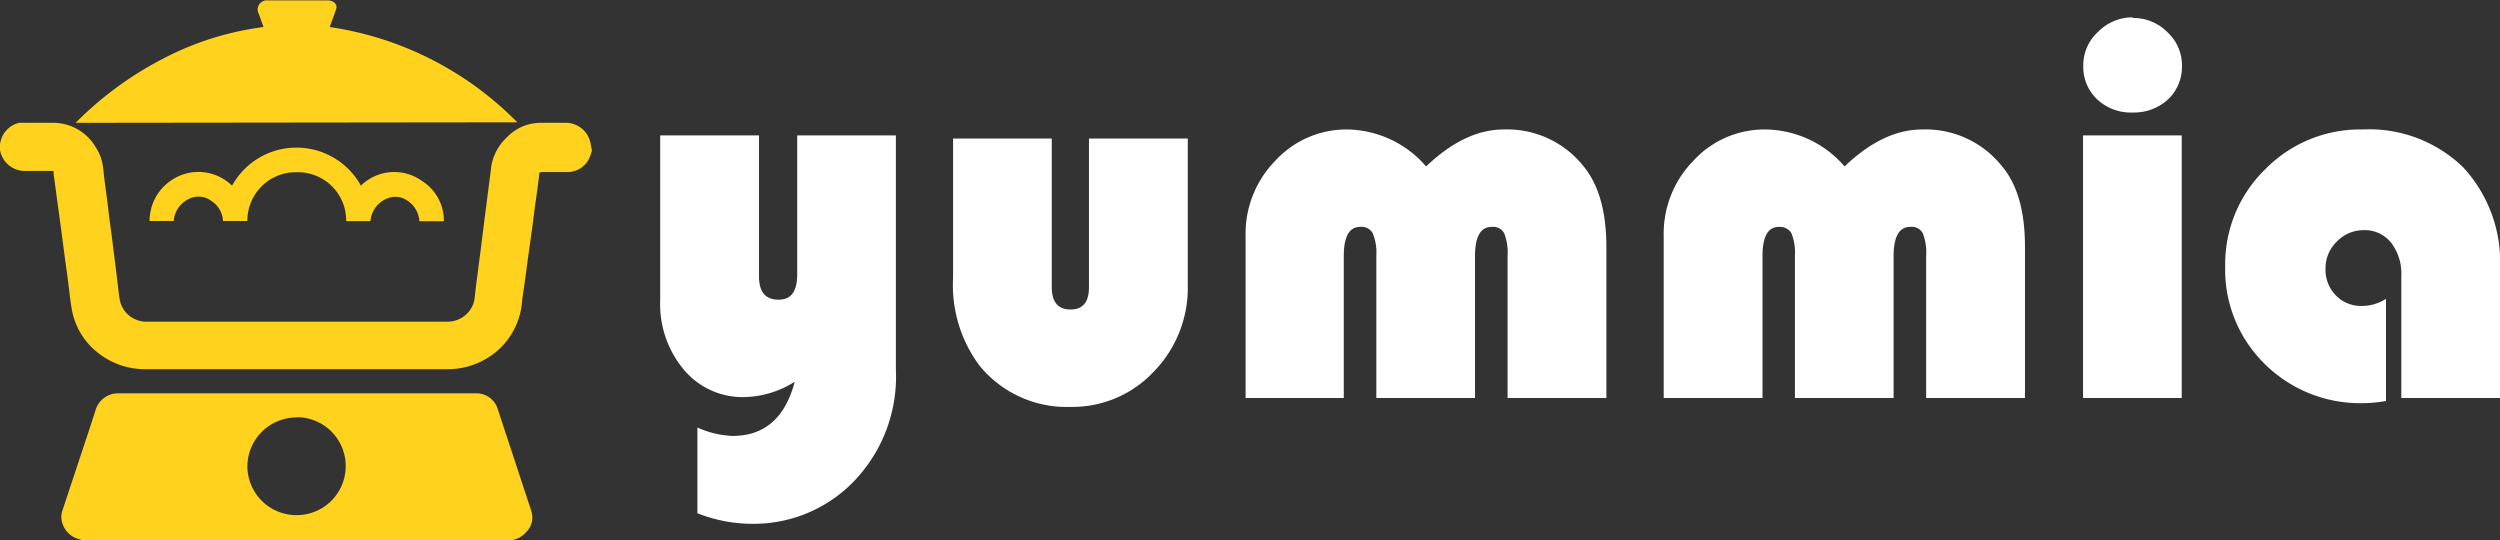
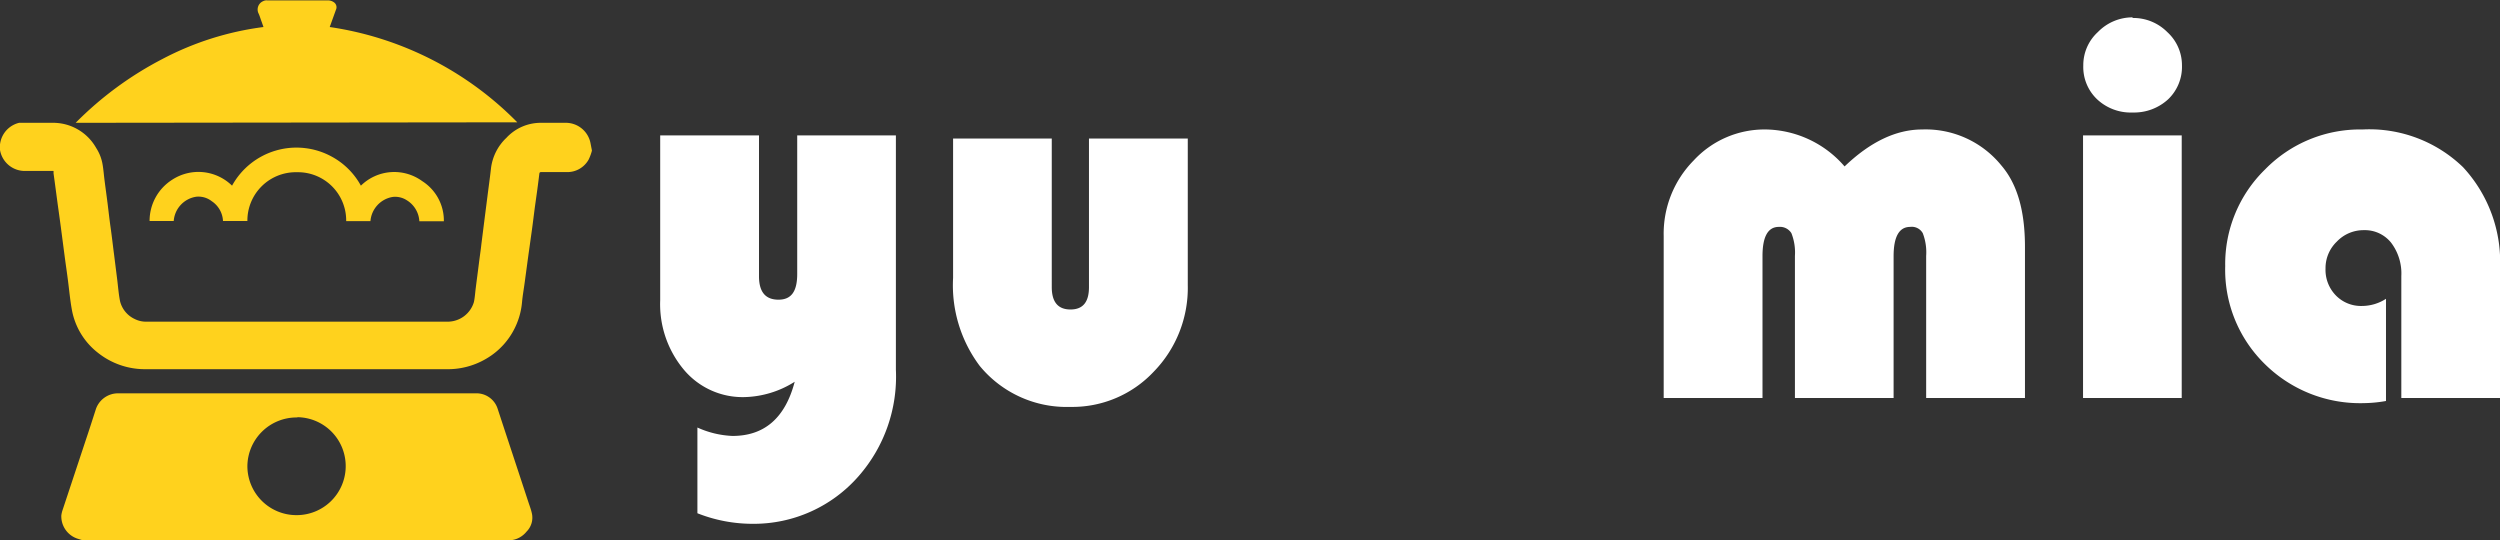
<svg xmlns="http://www.w3.org/2000/svg" id="Layer_1" data-name="Layer 1" viewBox="0 0 198.88 42.98">
  <rect x="0" y="0" width="198.88" height="42.98" fill="#333333" stroke="none" />
  <defs>
    <style>.cls-1{fill:#ffd21d;}.cls-2{fill:#fff;}</style>
  </defs>
  <g id="kitchenwares_Image" data-name="kitchenwares Image">
    <path class="cls-1" d="M-197.41,23.21c-.17,0-.34-.08-.52-.13a1.87,1.87,0,0,1-1.28-1.87,3,3,0,0,1,.07-.32l1.86-5.61c.28-.83.55-1.67.82-2.51a1.86,1.86,0,0,1,1.73-1.25h28.47a1.77,1.77,0,0,1,1.75,1.2c.81,2.47,1.63,4.94,2.44,7.41.1.31.22.61.29.93a1.57,1.57,0,0,1-.43,1.47,1.84,1.84,0,0,1-1.3.68.08.08,0,0,0-.07,0Zm16.9-9.77a3.91,3.91,0,0,0-3.9,3.88,3.9,3.9,0,0,0,3.9,3.89,3.9,3.9,0,0,0,3.92-3.79,3.89,3.89,0,0,0-3.79-4Z" transform="translate(204.09 19.77)" />
    <path class="cls-1" d="M-157-7.79a3.79,3.79,0,0,1-.26.71,1.94,1.94,0,0,1-1.76,1H-161c-.13,0-.17,0-.19.17-.1.85-.22,1.69-.34,2.54-.09.68-.17,1.36-.26,2s-.19,1.37-.28,2l-.27,2c-.07.54-.17,1.08-.22,1.62a5.73,5.73,0,0,1-.4,1.68,5.75,5.75,0,0,1-2.49,2.86,6,6,0,0,1-3.13.81h-23.91a6,6,0,0,1-3.79-1.29,5.6,5.6,0,0,1-2.1-3.48c-.13-.73-.2-1.46-.29-2.18s-.19-1.37-.28-2.06l-.3-2.29c-.1-.76-.21-1.52-.31-2.27s-.18-1.36-.27-2v-.2h-2.26a2,2,0,0,1-2-1.67A2,2,0,0,1-202.57-10h2.65a3.93,3.93,0,0,1,3.48,2,3.45,3.45,0,0,1,.51,1.31c.07.4.1.81.15,1.21.08.64.17,1.27.25,1.91s.15,1.28.24,1.91.18,1.41.27,2.11l.24,1.91c.08.61.12,1.23.24,1.83a2.12,2.12,0,0,0,1.15,1.41,2,2,0,0,0,.93.22h24a2.18,2.18,0,0,0,2.07-1.56c.08-.37.1-.76.15-1.14.08-.65.17-1.3.25-1.95s.14-1,.2-1.56l.24-1.9.24-1.88c.09-.71.19-1.42.27-2.13a4,4,0,0,1,1.24-2.51A3.72,3.72,0,0,1-161.11-10h2a2,2,0,0,1,2,1.64h0Z" transform="translate(204.09 19.77)" />
    <path class="cls-1" d="M-198.07-10a27.49,27.49,0,0,1,6.87-5.06,23.72,23.72,0,0,1,8.07-2.56l-.15-.43c-.09-.23-.15-.47-.26-.69a.72.72,0,0,1,.39-.94.57.57,0,0,1,.31-.06H-178a.84.84,0,0,1,.44.13.48.48,0,0,1,.19.63l-.49,1.36a26.27,26.27,0,0,1,14.92,7.58h0Z" transform="translate(204.09 19.77)" />
    <path class="cls-1" d="M-184.41-2.19h-1.94a2,2,0,0,0-.89-1.57,1.72,1.72,0,0,0-1.24-.36,2.11,2.11,0,0,0-1.79,1.93h-1.92a3.88,3.88,0,0,1,1.81-3.29,3.82,3.82,0,0,1,4.75.48,5.85,5.85,0,0,1,7.95-2.3,5.78,5.78,0,0,1,2.3,2.3,3.78,3.78,0,0,1,4.88-.36,3.72,3.72,0,0,1,1.72,3.19h-1.95a2.09,2.09,0,0,0-1-1.67,1.69,1.69,0,0,0-1.14-.26,2.12,2.12,0,0,0-1.75,1.92h-1.93a3.84,3.84,0,0,0-3.8-3.89h-.2a3.85,3.85,0,0,0-3.86,3.82Z" transform="translate(204.09 19.77)" />
  </g>
  <path class="cls-2" d="M-148.61,21.06V14.24a7.48,7.48,0,0,0,2.79.67q3.82,0,4.95-4.31a7.8,7.8,0,0,1-4,1.22,6.1,6.1,0,0,1-4.81-2.17,8.12,8.12,0,0,1-1.89-5.53V-9h7.86V2.21c0,1.24.51,1.86,1.55,1.86s1.49-.68,1.49-2.05V-9h7.85V9.64a12,12,0,0,1-2.94,8.44,11.07,11.07,0,0,1-8.48,3.82A11.91,11.91,0,0,1-148.61,21.06Z" transform="translate(204.09 19.77)" />
  <path class="cls-2" d="M-128.27-8.75h7.85V3.07c0,1.19.5,1.78,1.49,1.78s1.47-.59,1.47-1.78V-8.75h7.86V2.92a9.55,9.55,0,0,1-2.71,6.88,8.88,8.88,0,0,1-6.64,2.8,8.94,8.94,0,0,1-7.2-3.26,10.69,10.69,0,0,1-2.12-7Z" transform="translate(204.09 19.77)" />
-   <path class="cls-2" d="M-76.3,11.89h-7.86V.59a4.23,4.23,0,0,0-.27-1.81,1,1,0,0,0-1-.5c-.88,0-1.32.78-1.32,2.33V11.89h-7.85V.59a4,4,0,0,0-.29-1.81,1,1,0,0,0-1-.5c-.87,0-1.3.78-1.3,2.33V11.89H-105V-1a8.29,8.29,0,0,1,2.38-6A7.67,7.67,0,0,1-96.9-9.47a8.43,8.43,0,0,1,6.26,2.94q3.08-2.94,6.17-2.94a7.76,7.76,0,0,1,6.3,2.86C-76.93-5.13-76.3-3-76.3-.12Z" transform="translate(204.09 19.77)" />
  <path class="cls-2" d="M-43,11.89h-7.86V.59a4.23,4.23,0,0,0-.27-1.81,1,1,0,0,0-1-.5c-.88,0-1.32.78-1.32,2.33V11.89h-7.85V.59a4.19,4.19,0,0,0-.28-1.81,1.07,1.07,0,0,0-1-.5c-.87,0-1.3.78-1.3,2.33V11.89h-7.86V-1a8.29,8.29,0,0,1,2.38-6,7.67,7.67,0,0,1,5.75-2.47,8.43,8.43,0,0,1,6.26,2.94q3.07-2.94,6.17-2.94a7.76,7.76,0,0,1,6.3,2.86C-43.61-5.13-43-3-43-.12Z" transform="translate(204.09 19.77)" />
  <path class="cls-2" d="M-30.53-9V11.89h-7.85V-9Zm-3.91-9.34a3.81,3.81,0,0,1,2.76,1.12,3.57,3.57,0,0,1,1.17,2.66,3.57,3.57,0,0,1-1.1,2.69,4,4,0,0,1-2.83,1.05,3.91,3.91,0,0,1-2.82-1.05,3.54,3.54,0,0,1-1.1-2.69,3.56,3.56,0,0,1,1.16-2.66A3.85,3.85,0,0,1-34.44-18.39Z" transform="translate(204.09 19.77)" />
  <path class="cls-2" d="M-14.28,4v8.13a10.63,10.63,0,0,1-1.76.17,10.78,10.78,0,0,1-7.88-3.11,10.49,10.49,0,0,1-3.15-7.79A10.51,10.51,0,0,1-23.89-6.3a10.56,10.56,0,0,1,7.74-3.17,10.73,10.73,0,0,1,8,3A11.08,11.08,0,0,1-5.21,1.62V11.89h-7.85V2.19a4.05,4.05,0,0,0-.81-2.65,2.67,2.67,0,0,0-2.17-1,2.93,2.93,0,0,0-2.15.91,2.92,2.92,0,0,0-.9,2.14,2.92,2.92,0,0,0,.82,2.14,2.79,2.79,0,0,0,2.08.84A3.53,3.53,0,0,0-14.28,4Z" transform="translate(204.09 19.77)" />
</svg>